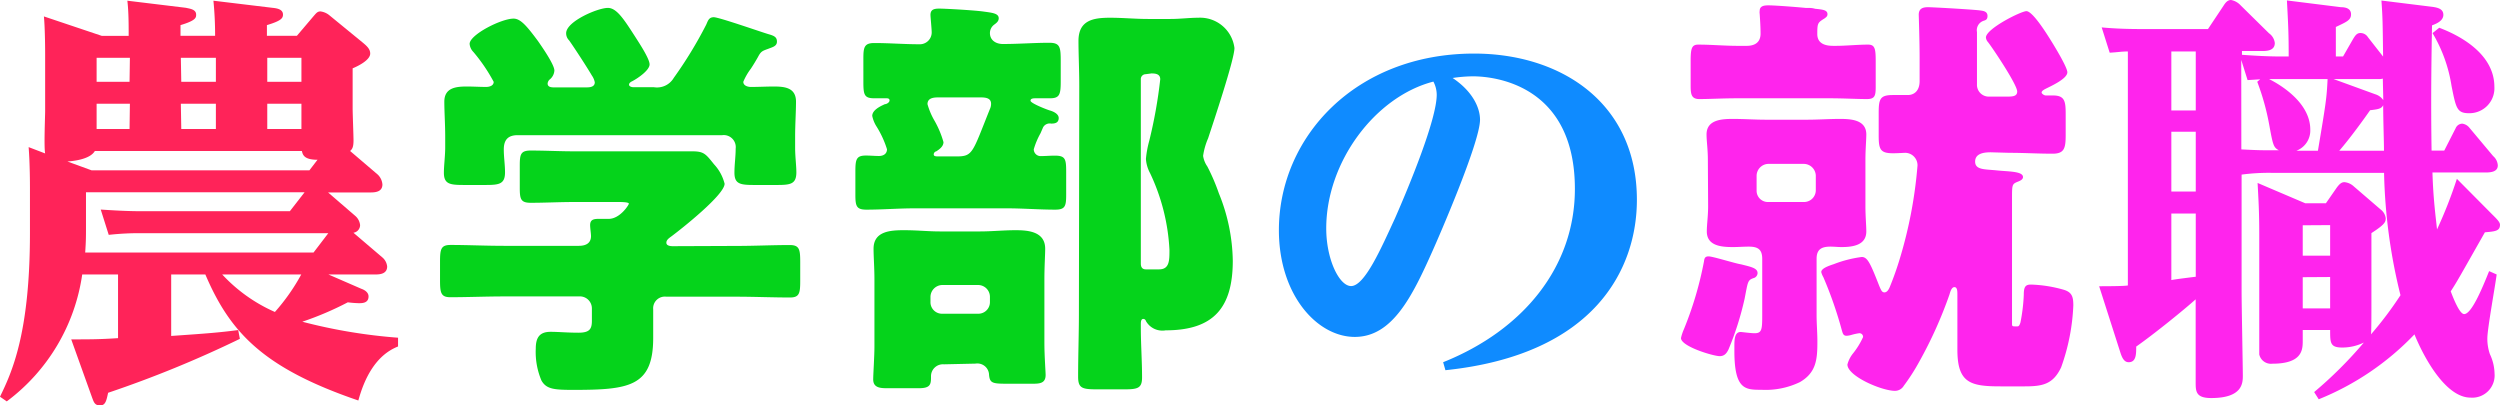
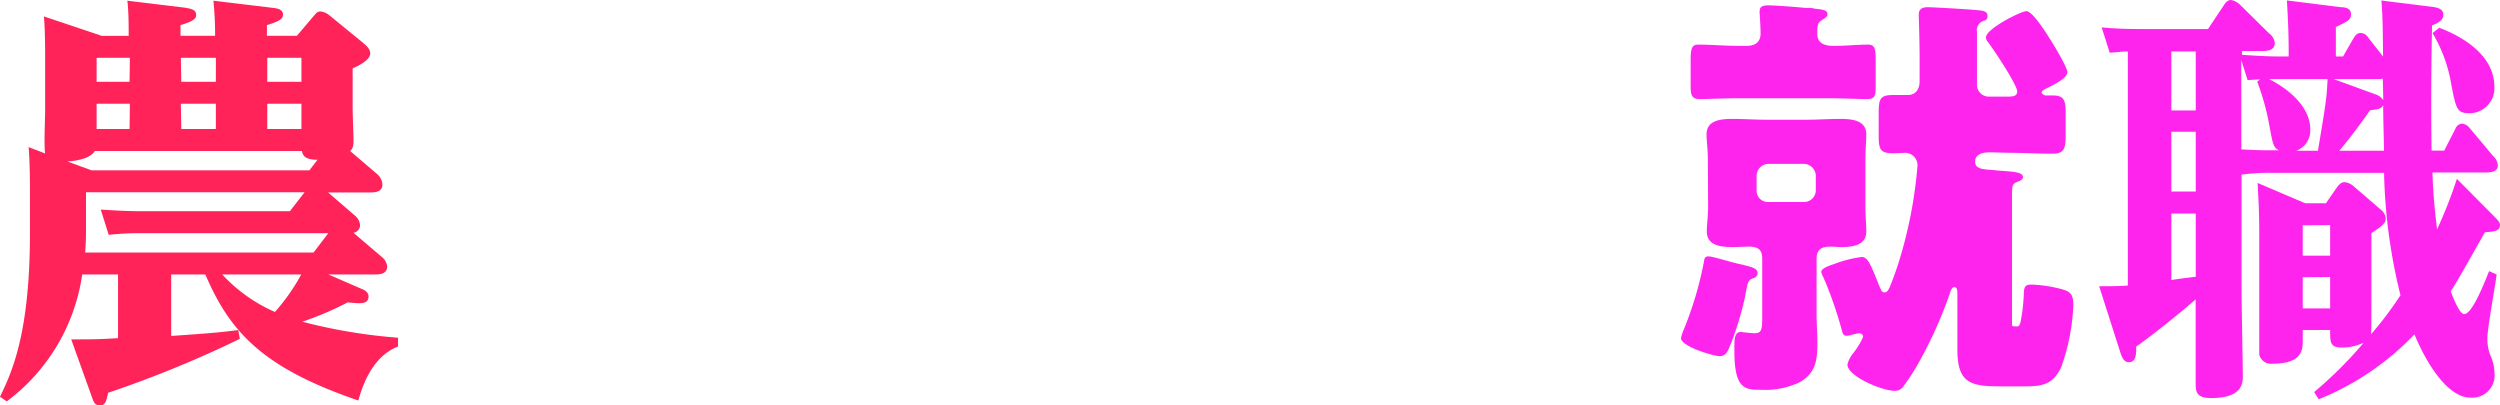
<svg xmlns="http://www.w3.org/2000/svg" width="284.64" height="46.13">
  <g id="レイヤー_2" data-name="レイヤー 2">
    <g id="内容">
      <path d="M0 45.17c1.3-2.69 3.41-7.1 3.41-18.62v-5.14c0-.43 0-2.74-.15-4.66l1.88.72c-.15-.76 0-4.17 0-4.84V6.19c0-.19 0-2.83-.14-4.32l6.58 2.21h3.07c0-1.25 0-2.74-.15-4l6.68.81c.38.1 1.15.15 1.15.77 0 .34 0 .67-1.78 1.2v1.22h3.94a39.35 39.35 0 00-.19-4l6.72.81c.48.05 1.2.15 1.2.77 0 .43-.24.72-1.83 1.2v1.22h3.41l1.92-2.26c.29-.33.43-.52.77-.52a2 2 0 011 .43l3.75 3.07c.52.43.91.77.91 1.3 0 .72-1.3 1.39-2 1.68v4.56c0 .57.1 3.17.1 3.65 0 .76-.15 1-.39 1.2L43 19.87a1.74 1.74 0 01.54 1.13c0 .77-.67.91-1.3.91h-4.89l3.12 2.69a1.61 1.61 0 01.53 1.03.89.89 0 01-.76.87l3.26 2.78a1.57 1.57 0 01.58 1.06c0 .77-.68.91-1.3.91h-5.39l3.75 1.63c.43.15.82.44.82.87 0 .77-.72.77-1.11.77a11.63 11.63 0 01-1.25-.1 35.85 35.85 0 01-5.18 2.21 61.06 61.06 0 0010.9 1.82v1c-2.55 1-3.84 3.65-4.52 6.15-10.8-3.69-14.59-7.72-17.42-14.35h-3.89v7c4.18-.29 5.38-.38 7.63-.67l.19 1a127.38 127.38 0 01-15 6.14c-.19.87-.29 1.44-.91 1.44s-.72-.38-.92-.91l-2.37-6.61c2.07 0 3.22 0 5.33-.14v-7.25H9.36A21.9 21.9 0 01.77 45.7zm10.42-25.78h24.81l.92-1.2c-1.54 0-1.68-.57-1.78-1H10.8c-.58 1-2.59 1.15-3.12 1.2zm-.63 6.44c0 1.15 0 1.58-.09 2.92h26l1.68-2.2H16.13a31.19 31.19 0 00-3.75.19l-.91-2.88c1.44.09 2.88.19 4.8.19H33l1.68-2.16H9.79zm5-19.25H11v2.73h3.75zm0 5.23H11v2.88h3.75zm5.85-2.5h3.94V6.58h-3.99zm0 5.38h3.94v-2.88h-3.99zm4.66 16.56a18.13 18.13 0 006 4.27 22.84 22.84 0 003-4.27zm9.02-21.94V6.58h-3.89v2.73zm0 5.38v-2.88h-3.89v2.88z" fill="#ff2359" />
-       <path d="M83.91 28c2 0 4-.1 6-.1 1.1 0 1.2.48 1.2 1.92V32c0 1.39-.1 1.87-1.16 1.87-2.06 0-4.08-.09-6.09-.09h-8a1.33 1.33 0 00-1.49 1.44v3.26c0 5.57-2.78 5.91-9.17 5.91-2.16 0-3-.1-3.55-1.06A8.32 8.32 0 0161 39.7c0-1.2.38-1.92 1.68-1.92.91 0 1.92.1 3.17.1s1.54-.39 1.54-1.35v-1.39a1.37 1.37 0 00-1.49-1.39h-8.5c-2.06 0-4.08.09-6.14.09-1.06 0-1.16-.52-1.16-1.92v-2.11c0-1.44.1-1.92 1.2-1.92 2 0 4 .1 6.1.1h8.5c.72 0 1.39-.24 1.39-1.11 0-.29-.1-.91-.1-1.25 0-.67.48-.71 1-.71h1.11c1.29 0 2.3-1.59 2.3-1.73s-.51-.19-1.09-.19h-5.18c-1.63 0-3.27.09-4.9.09-1.15 0-1.25-.43-1.25-1.73v-2.49c0-1.3.1-1.73 1.25-1.73 1.63 0 3.27.09 4.9.09H78.8c1.34 0 1.54.28 2.5 1.48a5 5 0 011.2 2.21c0 1.25-4.85 5.09-6 5.95-.34.25-.63.44-.63.77s.43.39.72.39zm.72-18.68c0 .44.52.58.86.58.86 0 1.73-.05 2.64-.05 1.25 0 2.5.15 2.5 1.73 0 1.15-.1 2.54-.1 4v1.2c0 1.06.14 2.07.14 2.84 0 1.34-.67 1.44-2.2 1.44h-2.59c-1.59 0-2.26-.1-2.26-1.4 0-.91.14-1.82.14-2.73a1.37 1.37 0 00-1.53-1.54H58.94c-1.1 0-1.58.53-1.58 1.63 0 .87.14 1.73.14 2.6 0 1.34-.67 1.44-2.2 1.44h-2.5c-1.58 0-2.26-.1-2.26-1.4 0-.81.15-1.92.15-2.88v-1.2c0-1.44-.1-2.83-.1-4 0-1.58 1.3-1.73 2.55-1.73.76 0 1.58.05 2.2.05.39 0 .87-.14.87-.58a19.14 19.14 0 00-2.31-3.4 1.48 1.48 0 01-.43-.92c0-1.05 3.6-2.88 5-2.88.81 0 1.53.87 2.78 2.55.43.62 1.87 2.68 1.87 3.36a1.42 1.42 0 01-.57 1.05.72.72 0 00-.2.43c0 .44.49.44.77.44h3.6c.34 0 1 0 1-.58a2 2 0 00-.33-.77c-.53-.91-2-3.17-2.59-4a1.13 1.13 0 01-.34-.82c0-1.34 3.6-2.88 4.75-2.88 1 0 1.83 1.3 3.07 3.22.39.62 1.68 2.54 1.68 3.21s-1.34 1.59-2 1.93c-.2.09-.34.23-.34.38s.19.29.53.29h2.3a2.21 2.21 0 002.26-1.06 47.09 47.09 0 003.69-6.05c.2-.43.29-.86.87-.86s5.23 1.63 6.19 1.92c.67.19 1 .33 1 .86s-.53.63-1 .82c-.67.24-.82.29-1.15.91-.24.43-.53.91-.82 1.35a6.82 6.82 0 00-.86 1.49zm33.84 5.85a8.61 8.61 0 00-.77 1.83.78.78 0 00.86.77c.48 0 1-.05 1.54-.05 1.2 0 1.29.39 1.29 1.83v2.59c0 1.3-.09 1.73-1.24 1.73-1.83 0-3.65-.15-5.48-.15h-10.56c-1.82 0-3.65.15-5.47.15-1.15 0-1.25-.43-1.25-1.73v-2.6c0-1.39.1-1.83 1.2-1.83.53 0 1 .05 1.49.05s.91-.24.91-.77a11.13 11.13 0 00-1.25-2.68 3.64 3.64 0 01-.43-1.11c0-.67.91-1.1 1.44-1.34.19 0 .53-.19.53-.43s-.24-.24-.38-.24h-1.35c-1.15 0-1.25-.39-1.25-1.88V6.67c0-1.29.1-1.77 1.25-1.77 1.73 0 3.41.14 5.14.14a1.35 1.35 0 001.39-1.34c0-.39-.14-1.78-.14-2 0-.63.43-.72 1-.72.72 0 4 .19 5 .33s1.77.2 1.77.77c0 .39-.33.58-.57.77a1.19 1.19 0 00-.43.91c0 .82.67 1.25 1.48 1.25 1.78 0 3.56-.14 5.28-.14 1.25 0 1.3.52 1.3 2.16v2.24c0 1.53-.14 1.92-1.25 1.92H118c-.33 0-.67 0-.67.28s1.83 1 2.21 1.11 1 .38 1 .86c0 .63-.58.63-.87.63a.86.86 0 00-.91.43zm-11 26.31a1.36 1.36 0 00-1.47 1.34V43c0 .82-.14 1.2-1.39 1.2H101c-.77 0-1.58-.05-1.58-1 0-.57.14-2.64.14-3.74v-7.63c0-1.35-.1-2.59-.1-3.51 0-2 1.92-2.11 3.46-2.11s2.74.14 4.13.14h4.51c1.35 0 2.69-.14 4.08-.14s3.36.14 3.36 2.11c0 .72-.09 2-.09 3.51V39c0 1.53.14 3.31.14 3.69 0 .92-.62 1-1.44 1h-3c-1.63 0-1.91-.09-2-1a1.33 1.33 0 00-1.54-1.29zm-.62-30.39c-.53 0-1.25.05-1.25.77a8.1 8.1 0 00.82 1.92 10.93 10.93 0 011 2.4c0 .48-.44.81-.82 1.05a.37.37 0 00-.29.34c0 .24.24.24.63.24h1.92c1.92 0 1.82-.34 3.84-5.38a1.38 1.38 0 00.14-.62c0-.67-.67-.72-1.2-.72zm-.91 23.28a1.31 1.31 0 001.34 1.35h4.08a1.32 1.32 0 001.35-1.35v-.58a1.35 1.35 0 00-1.35-1.34h-4.08a1.37 1.37 0 00-1.34 1.34zm16.94-24.62c0-1.83-.09-3.61-.09-5.09 0-2.36 1.68-2.64 3.6-2.64 1.44 0 2.88.14 4.32.14h2.54c1.15 0 2.16-.14 3.17-.14a3.94 3.94 0 014.13 3.45c0 1.3-2.45 8.6-3 10.28a7.64 7.64 0 00-.57 2 2.84 2.84 0 00.48 1.2 22.72 22.72 0 011.31 3.05 21 21 0 011.59 7.68c0 5.33-2.16 7.93-7.64 7.93a2.15 2.15 0 01-2.25-1.06.32.32 0 00-.29-.24c-.29 0-.29.38-.29.62v.34c0 1.92.14 3.79.14 5.71 0 1.25-.52 1.35-2.11 1.35H125c-1.77 0-2.25-.1-2.25-1.44 0-2.4.09-4.8.09-7.25zm7.54-1.3a.55.55 0 00-.53.58V30c0 .39.14.67.58.67h1.49c1.19 0 1.19-1 1.19-2.21a23 23 0 00-2.2-8.73 4 4 0 01-.48-1.63 11.49 11.49 0 01.38-2.07 53.82 53.82 0 001.25-7c0-.58-.48-.67-1-.67z" fill="#05d31b" />
-       <path d="M164.31 41.24c9.12-3.65 15-10.85 15-19.73 0-11.67-8.88-12.82-11.62-12.82a16.15 16.15 0 00-2.3.19c2.3 1.54 3.12 3.41 3.12 4.75 0 2.6-4.8 13.59-5.38 14.88-2.35 5.28-4.61 9.85-8.88 9.85s-8.64-4.76-8.64-12.15c0-10.61 8.74-20.11 22.23-20.11 9.84 0 18.53 5.57 18.53 16.65 0 7.78-4.71 17.62-21.8 19.4zM151 26c0 3.55 1.49 6.57 2.83 6.57 1.54 0 3.41-4.27 5-7.72 1.58-3.6 4.75-11.24 4.75-14.07a3.25 3.25 0 00-.38-1.49C156.58 11 151 18.43 151 26z" fill="#0f8bff" />
      <path d="M198.24 30.1c1.15.29 1.87.43 1.87 1a.61.61 0 01-.48.57c-.67.24-.62.44-1 2.36a34.18 34.18 0 01-1.83 5.76c-.19.38-.43.76-1 .76-.72 0-4.41-1.1-4.41-2.06a5.37 5.37 0 01.33-1 39.91 39.91 0 002.28-7.68c.05-.29.05-.62.53-.62s3.04.81 3.71.91zm-.38-18.91c-1.68 0-3.22.09-4.37.09-.91 0-1-.53-1-1.53V7c0-1.44.1-1.92.86-1.92 1.54 0 3 .14 4.52.14h1c.91 0 1.58-.38 1.58-1.39 0-.72-.05-1.49-.1-2.26a1.08 1.08 0 010-.33c0-.58.53-.63 1-.63.81 0 3.31.2 4.22.29.58 0 .72 0 1.1.1.87.09 1.4.14 1.4.62 0 .24-.15.34-.34.48-.77.48-.82.53-.82 1.78s1.2 1.34 1.83 1.34h.26c1.2 0 2.45-.14 3.7-.14.77 0 .86.48.86 1.87v2.94c0 1-.09 1.39-1 1.39-1.2 0-2.64-.09-4.36-.09zm-3.41 7c0-1.2-.15-2.11-.15-2.88 0-1.68 1.73-1.77 3-1.77s2.5.09 3.75.09h4.7c1.25 0 2.5-.09 3.74-.09s3 .09 3 1.77c0 .63-.1 1.68-.1 2.88v5.28c0 1.2.1 2.21.1 2.88 0 1.59-1.58 1.78-2.83 1.78-.39 0-.82-.05-1.25-.05-1 0-1.58.29-1.58 1.39v6.39c0 1 .09 2 .09 3 0 2-.09 3.55-2 4.65a9 9 0 01-4.37.87c-1.83 0-3.08 0-3.08-4.42v-.58c0-.81.05-1.58.72-1.58.15 0 1.11.14 1.59.14.81 0 .86-.43.86-2v-6.47c0-1.1-.52-1.39-1.53-1.39-.63 0-1.2.05-1.78.05-1.25 0-3-.09-3-1.78 0-.81.15-1.72.15-2.88zM205.39 23a1.34 1.34 0 001.35-1.34V20a1.38 1.38 0 00-1.35-1.34h-4.08A1.37 1.37 0 00200 20v1.68a1.28 1.28 0 001.31 1.32zm21.27-5.66c-.72 0-1.78.1-1.78 1.06s1.11.86 2.45 1 3 .09 3 .76c0 .34-.48.48-.72.58-.53.24-.53.38-.53 1.92v14.11c0 .34 0 .39.34.39h.24c.14 0 .24 0 .38-.44a20.25 20.25 0 00.38-3.16c0-.92.2-1.16.82-1.16a15.1 15.1 0 013.76.6c.92.29 1.06.81 1.06 1.78a23.54 23.54 0 01-1.39 7.05c-.91 1.92-2.11 2.16-4.13 2.16h-2.78c-3.41 0-4.9-.38-4.9-4.17v-6.26c0-.39 0-.87-.34-.87s-.48.58-.57.87a48.3 48.3 0 01-3.41 7.58 22.77 22.77 0 01-1.78 2.78 1.17 1.17 0 01-1 .58c-1.53 0-5.42-1.68-5.42-3a3.36 3.36 0 01.67-1.3 8.72 8.72 0 001.11-1.82.41.41 0 00-.44-.44 6.2 6.2 0 00-.91.2 2.35 2.35 0 01-.53.09c-.38 0-.43-.29-.52-.57a45.38 45.38 0 00-2.12-6.1 2.35 2.35 0 01-.24-.58c0-.43.87-.72 1.44-.91a13.62 13.62 0 013.17-.81c.67 0 1 .76 2 3.31.19.43.29.72.58.72s.48-.29.62-.63c.43-1.05.82-2.16 1.15-3.26a50.46 50.46 0 002-10.56 1.42 1.42 0 00-1.35-1.44c-.28 0-.86.05-1.44.05-1.44 0-1.63-.44-1.63-2v-2.63c0-1.59.19-2 1.63-2h1.68c.73 0 1.35-.48 1.35-1.58V6.58c0-1.92-.1-4.85-.1-4.9 0-.72.48-.86 1.06-.86s5.47.28 6 .38c.38.05.77.14.77.62s-.29.48-.53.58a1.13 1.13 0 00-.67 1.25V9.6a1.34 1.34 0 001.33 1.4h2c.67 0 1.25 0 1.25-.58 0-.77-2.69-4.8-3.32-5.62a.88.88 0 01-.24-.53c0-1 4-3 4.61-3 .72 0 2.35 2.64 2.74 3.26s1.92 3.12 1.92 3.7c0 .77-2 1.63-2.55 1.92-.19.1-.38.24-.38.38s.29.34.48.34h.82c1.34 0 1.44.67 1.44 2.11v2.4c0 1.49-.15 2.12-1.49 2.12-1.63 0-3.27-.1-4.9-.1zm57.07 7.05c.58.57.91.91.91 1.2 0 .72-.57.76-1.72.86-2.84 5-3.17 5.62-3.89 6.72.29.77 1 2.59 1.53 2.59.82 0 2-2.78 2.84-4.89l.86.38c-.14 1.15-1.06 6.19-1.06 7.25a5.34 5.34 0 00.29 1.82 5.44 5.44 0 01.53 2.21 2.54 2.54 0 01-2.74 2.74c-2.73 0-5.18-4.27-6.38-7.2a31.16 31.16 0 01-10.9 7.39l-.52-.82a47 47 0 005.66-5.64 5.6 5.6 0 01-2.45.57c-1.39 0-1.39-.52-1.39-2h-3.12v1.2c0 1 0 2.64-3.46 2.64a1.36 1.36 0 01-1.49-1.06V26.74c0-2.69-.09-4-.19-5.91l5.42 2.31h2.36l1.2-1.73c.38-.53.62-.67.91-.67a1.81 1.81 0 011.06.48l3.07 2.64a1.44 1.44 0 01.57 1c0 .43-.14.72-1.63 1.68V35c0 .43 0 2.88-.05 3.07a41.12 41.12 0 003.36-4.46 62.73 62.73 0 01-1.87-13.93h-12.77a23.61 23.61 0 00-3.45.2v13.34c0 1.44.14 8.69.14 9.55s-.05 2.55-3.6 2.55c-1.77 0-1.77-.77-1.77-1.83v-9.41c-1.29 1.16-4.65 3.89-6.77 5.38 0 .86 0 1.78-.86 1.78-.48 0-.72-.44-.91-1L239 32.59c.53 0 2.83 0 3.27-.09V5.86c-.77 0-1.11.09-2.07.14l-.91-2.88c1.49.14 2.93.19 4.85.19h7.25l1.76-2.64c.24-.38.48-.67.87-.67a2 2 0 011.1.62l3.22 3.17A1.57 1.57 0 01259 4.9c0 .91-1 .91-1.49.91h-2.25v.43c1.39.1 2.93.19 4.32.19h1c0-2.64-.05-3.55-.2-6.38l6.15.77c.53 0 1.15.14 1.15.81s-.53.87-1.73 1.44v3.36h.82l1.15-2c.24-.39.43-.67.82-.67a1 1 0 01.86.47l1.73 2.21c-.05-3.93-.05-4.41-.19-6.38l5.81.72c.62.09 1.24.24 1.24.91s-.76 1-1.29 1.2c-.05 3-.15 8-.05 14.26h1.44l1.3-2.55a.84.84 0 01.76-.52 1.26 1.26 0 01.82.48l2.69 3.21a1.51 1.51 0 01.53 1.06c0 .77-.87.81-1.44.81h-6c.09 3.08.38 5.09.52 6.48a50.56 50.56 0 002.26-5.76zM250 5.86h-2.78v6.72H250zm0 9.14h-2.78v6.81H250zm0 9.31h-2.78v7.58c.38-.09 2.35-.33 2.78-.38zm5.19-7.3c1.92.1 2.35.1 3.41.1h.86c-.62-.34-.67-.58-1.1-2.93A27.67 27.67 0 00257 9.31l.34-.28-1.44.09-.72-2.3zM258.34 9c.86.43 4.7 2.49 4.7 5.76a2.46 2.46 0 01-1.58 2.4h2.45c.91-5.43 1-6 1.1-8.16zm3.84 16.65v3.46h3.12v-3.48zm0 5.91v3.55h3.12v-3.57zm8.25-20.83a1.7 1.7 0 01.92.67c0-.34-.05-2.07-.05-2.45a1.42 1.42 0 01-.43.05h-5.19zm1 6.43c0-1.15-.09-3.46-.09-5.19-.19.44-.68.48-1.49.58-.63.91-2.26 3.17-3.51 4.61zm6.29-14C279.8 3.94 284 6 284 9.89a2.84 2.84 0 01-2.88 3c-1.39 0-1.49-.57-2-3.12a16.74 16.74 0 00-2.16-6z" fill="#ff24ed" />
    </g>
  </g>
</svg>